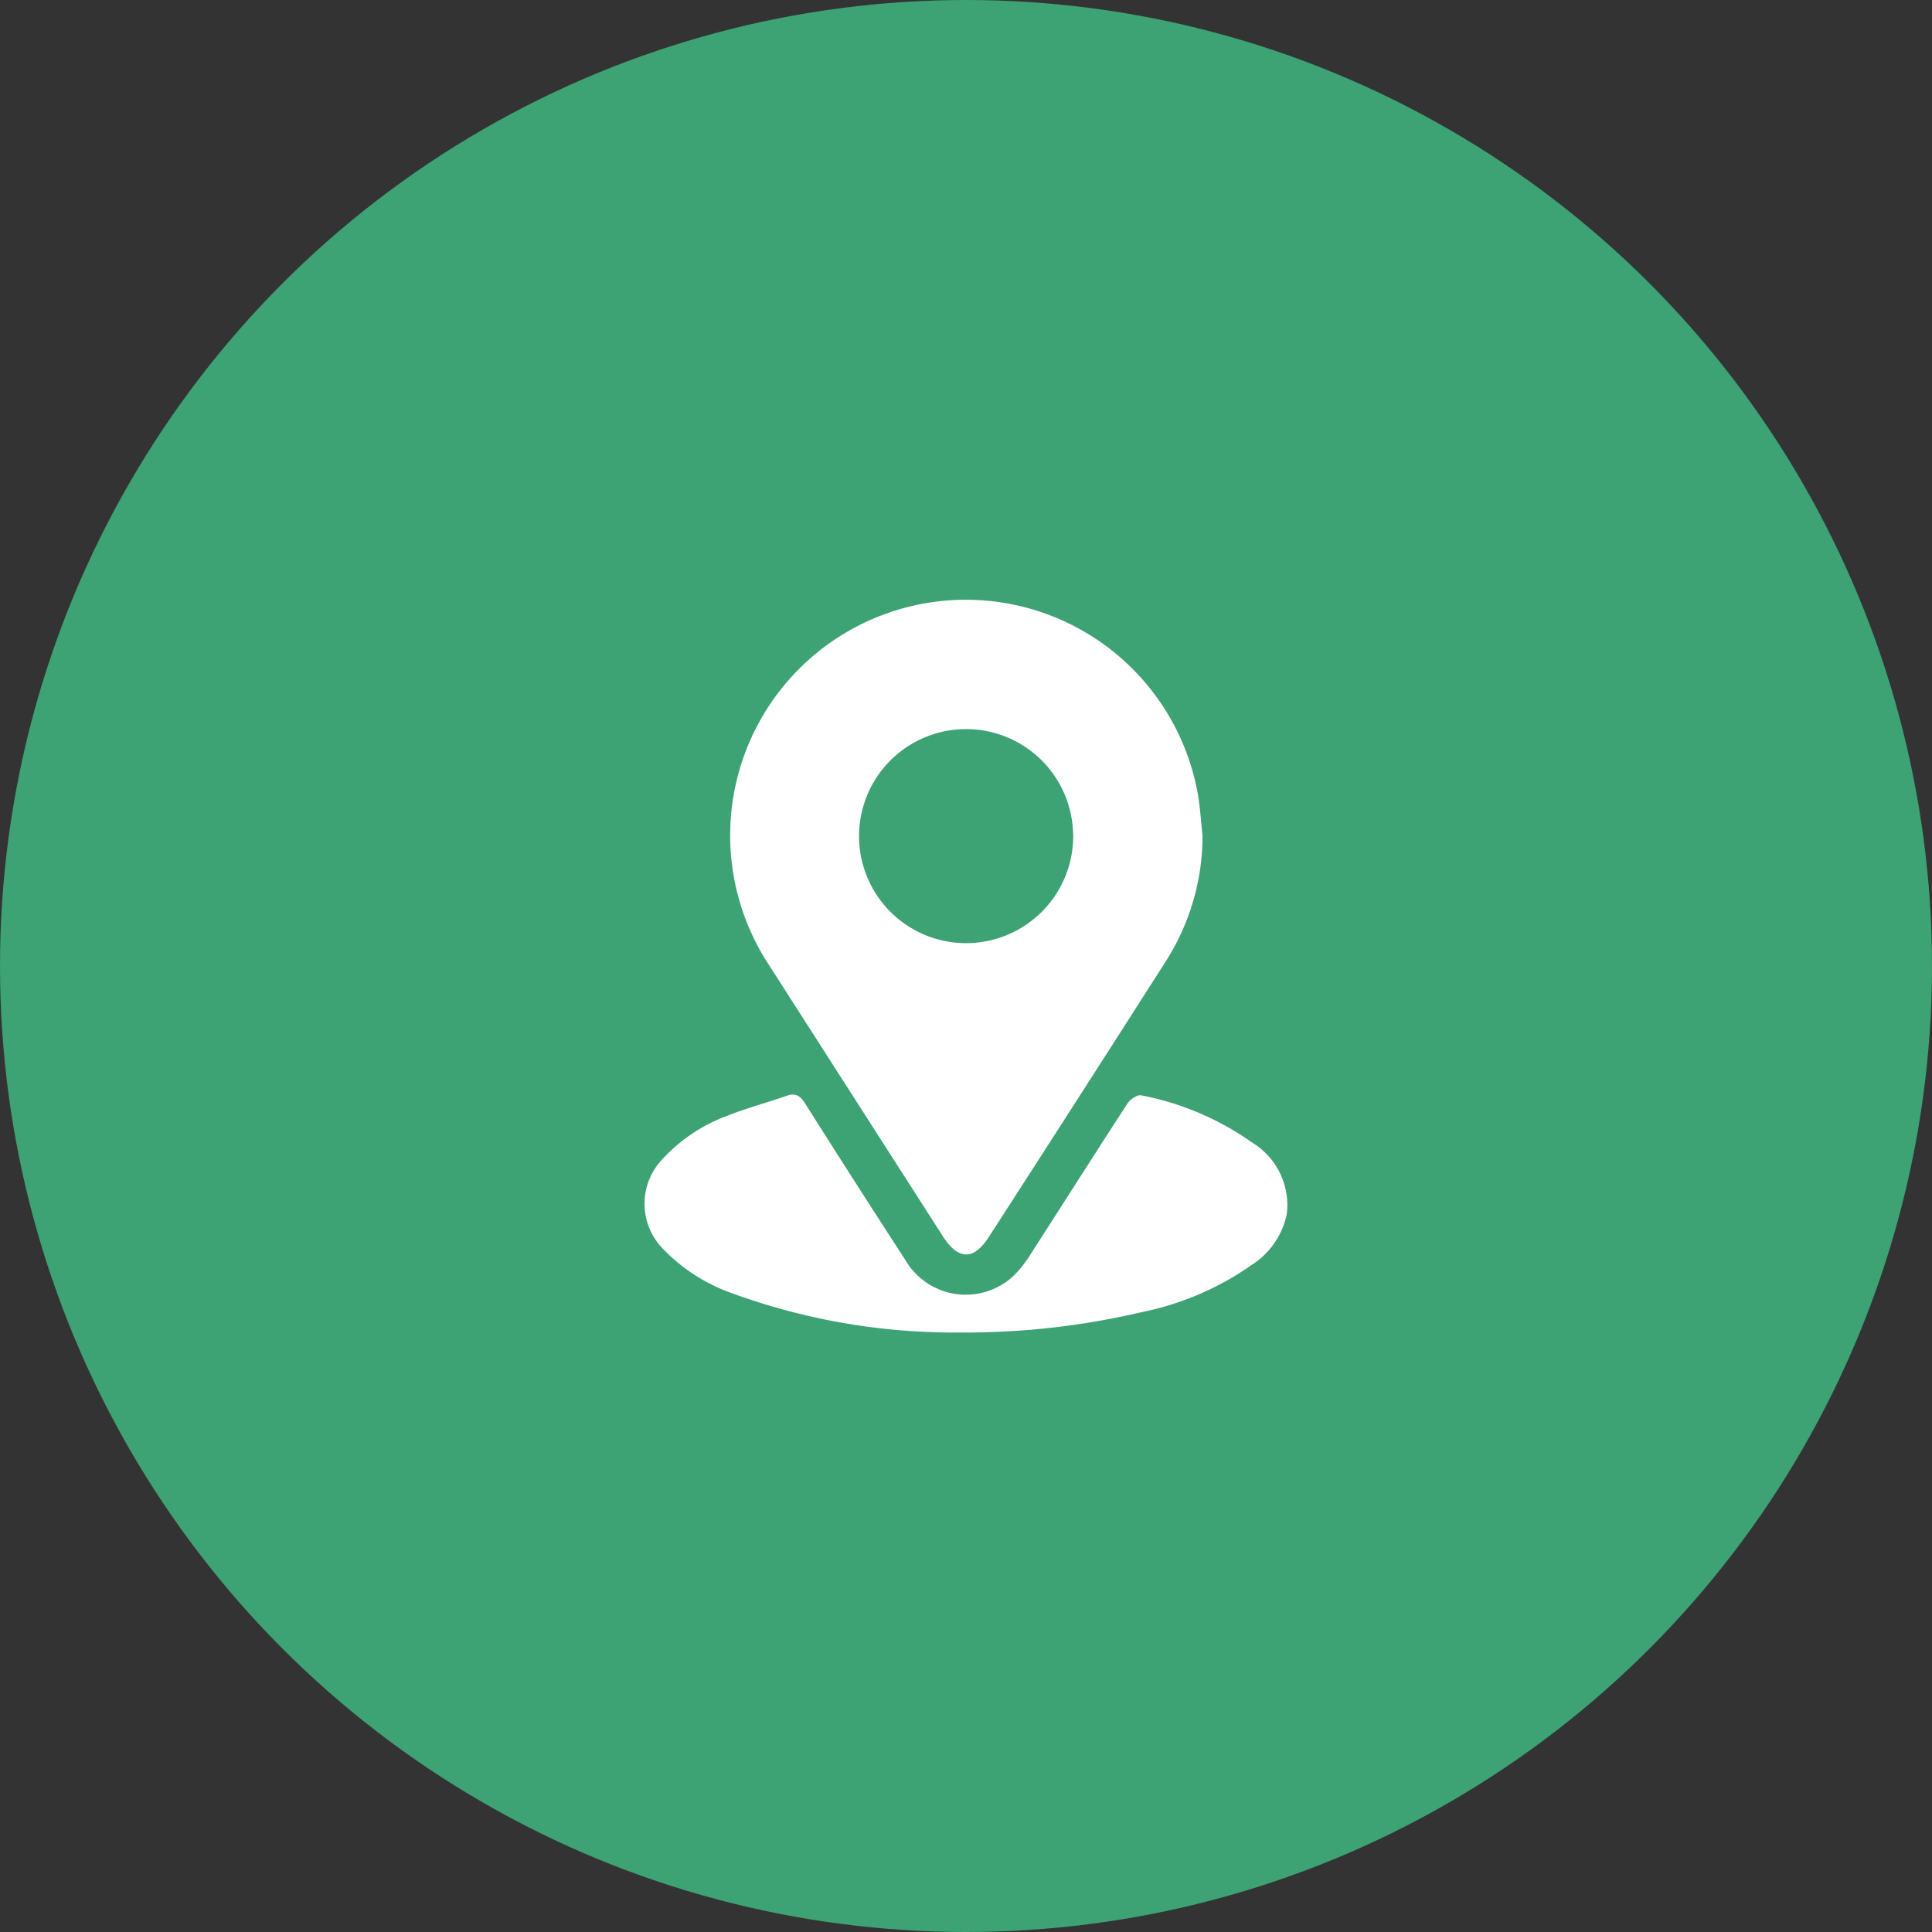
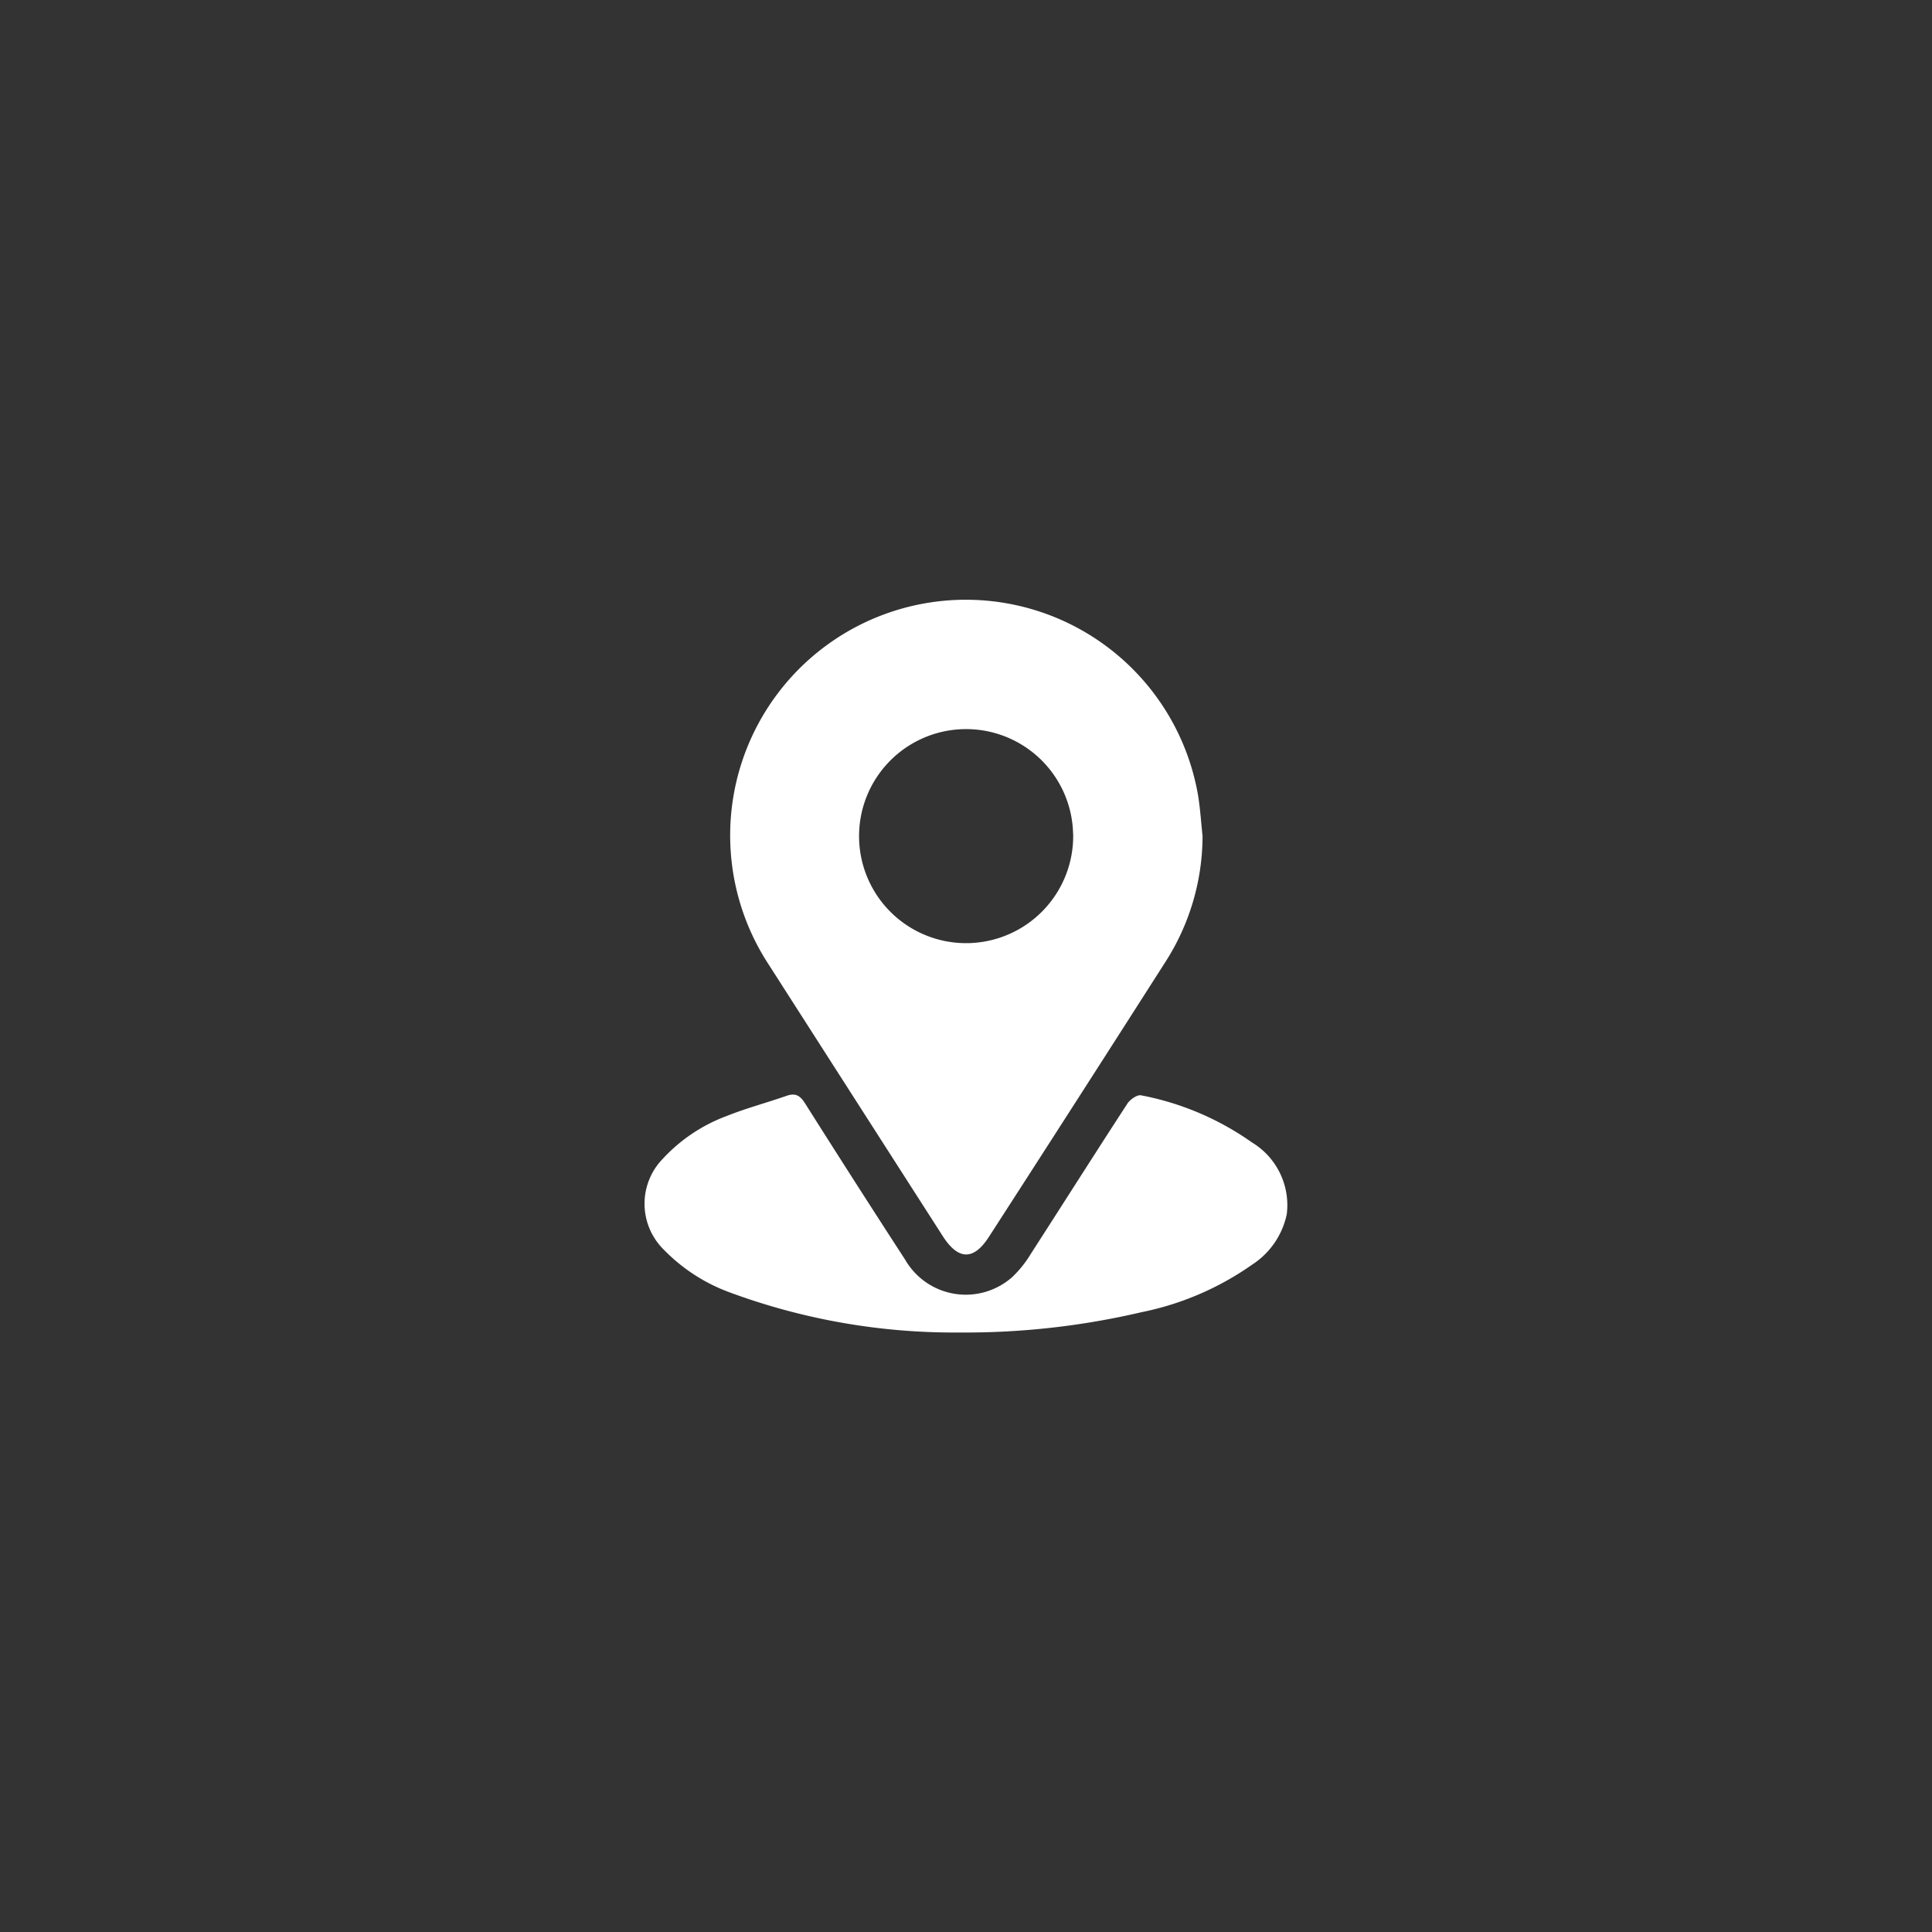
<svg xmlns="http://www.w3.org/2000/svg" width="96" height="96" viewBox="0 0 96 96">
  <rect x="0" y="0" width="96" height="96" fill="#333333" stroke="none" />
  <g id="Group_393" data-name="Group 393" transform="translate(-1104 -1125)">
-     <circle id="Ellipse_13" data-name="Ellipse 13" cx="48" cy="48" r="48" transform="translate(1104 1125)" fill="#3da274" />
    <g id="Group_388" data-name="Group 388" transform="translate(933.914 893.386)">
      <path id="Path_871" data-name="Path 871" d="M255.529,273.152a11.6,11.6,0,0,1-1.839,6.25q-4.371,6.846-8.776,13.67-1.138,1.769-2.295-.038-4.328-6.747-8.653-13.5a11.71,11.71,0,1,1,21.347-8.359C255.416,271.832,255.458,272.494,255.529,273.152Zm-6.433-.111a5.318,5.318,0,1,0-5.142,5.435A5.323,5.323,0,0,0,249.1,273.041Z" transform="translate(-25.689)" fill="#fff" />
      <path id="Path_872" data-name="Path 872" d="M217.782,446.263a32.138,32.138,0,0,1-11.432-1.991,8.781,8.781,0,0,1-3.3-2.145,3.2,3.2,0,0,1-.04-4.485,8.228,8.228,0,0,1,3.215-2.148c.962-.383,1.97-.65,2.949-.992.44-.154.672-.009.914.374q2.463,3.9,4.972,7.765a3.479,3.479,0,0,0,5.33.862,5.551,5.551,0,0,0,.924-1.159c1.6-2.483,3.182-4.981,4.794-7.458.134-.206.492-.452.681-.407a14.093,14.093,0,0,1,5.5,2.336,3.642,3.642,0,0,1,1.736,3.567,3.944,3.944,0,0,1-1.72,2.509,14.525,14.525,0,0,1-5.491,2.361A38.368,38.368,0,0,1,217.782,446.263Z" transform="translate(0 -148.438)" fill="#fff" />
    </g>
  </g>
</svg>